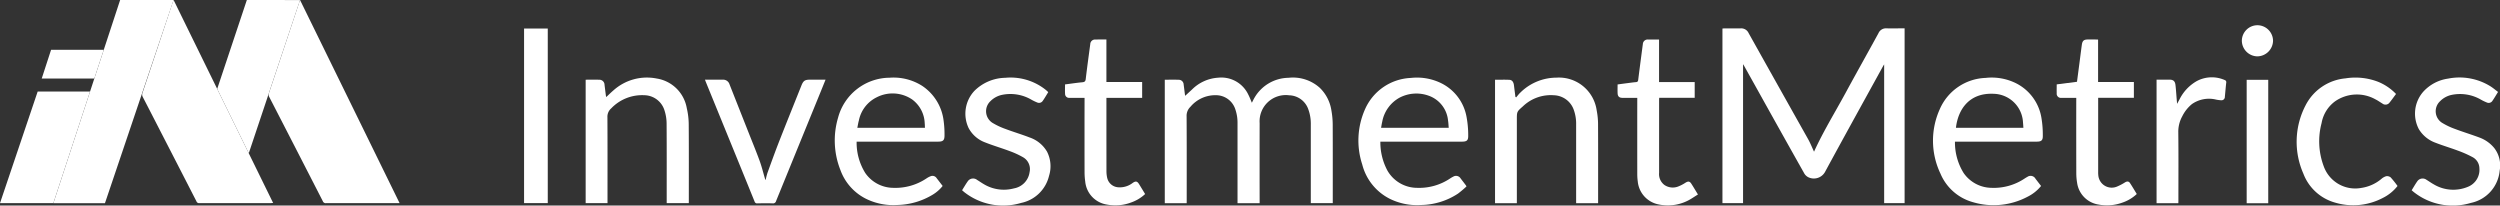
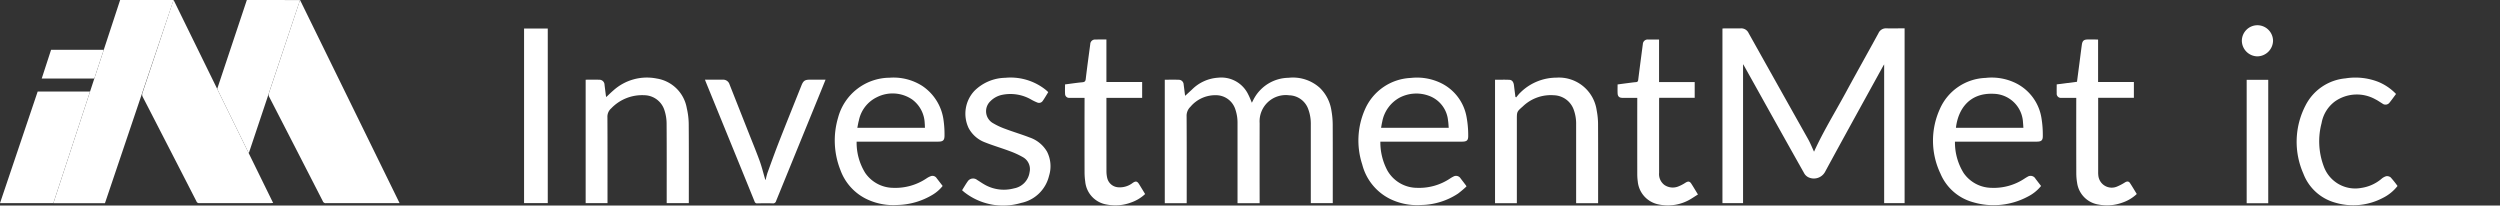
<svg xmlns="http://www.w3.org/2000/svg" width="367.919" height="30.244" viewBox="0 0 367.919 30.244">
  <rect x="0" y="0" width="367.919" height="30.244" fill="#333333" stroke="none" />
  <g id="invm" transform="translate(-52.122 188.921)">
    <path id="Path_40370" data-name="Path 40370" d="M1394.416-148.895c1.365-3,3.109-5.823,4.688-8.735s3.21-5.8,4.8-8.717a1.2,1.2,0,0,1,1.194-.7c.776.019,1.554,0,2.331,0h.316v25.724h-3.009V-161.74c-.052.081-.1.152-.145.229-2.863,5.205-5.743,10.4-8.574,15.625a1.876,1.876,0,0,1-2.433.755,1.437,1.437,0,0,1-.644-.635q-3.323-5.9-6.616-11.821l-2.206-3.952c-.038-.069-.084-.134-.148-.234v20.448h-3.033v-25.693c.093-.007.191-.021.289-.021.8,0,1.6.012,2.393-.005a1.193,1.193,0,0,1,1.169.694q4.374,7.819,8.767,15.627C1393.886-150.126,1394.141-149.482,1394.416-148.895Z" transform="translate(-1075.327 -17.702)" fill="#fff" />
    <path id="Path_40371" data-name="Path 40371" d="M166.437-188.921l14.647,29.87c-.143.009-.239.021-.335.021q-5.266,0-10.533.007a.406.406,0,0,1-.418-.27q-2.465-4.811-4.942-9.617c-.982-1.91-1.961-3.822-2.95-5.729a.722.722,0,0,1-.046-.616q2.21-6.6,4.407-13.211C166.309-188.589,166.359-188.711,166.437-188.921Z" transform="translate(-88.766 0)" fill="#fff" />
    <path id="Path_40372" data-name="Path 40372" d="M263.97-188.886,278.616-159h-.331q-5.252,0-10.5.006a.446.446,0,0,1-.467-.291q-3.935-7.682-7.891-15.353a.641.641,0,0,1-.039-.551q2.226-6.649,4.442-13.3C263.861-188.6,263.9-188.7,263.97-188.886Z" transform="translate(-167.688 -0.028)" fill="#fff" />
    <path id="Path_40373" data-name="Path 40373" d="M953.949-110.545h-3.223v-18.172c.711,0,1.422-.021,2.131.009a.724.724,0,0,1,.646.693c.068.491.125.984.188,1.476.01.078.03.155.037.188.338-.312.678-.626,1.019-.939a5.971,5.971,0,0,1,3.849-1.727,4.385,4.385,0,0,1,4.419,2.488c.2.382.351.79.529,1.2.129-.249.242-.5.384-.737A5.877,5.877,0,0,1,968.922-129a5.9,5.9,0,0,1,4.621,1.479,5.848,5.848,0,0,1,1.706,3.337,12.147,12.147,0,0,1,.191,2.063c.018,3.723.008,7.447.008,11.17v.395h-3.232v-.358q0-5.585,0-11.17a6.158,6.158,0,0,0-.369-2.282,3.057,3.057,0,0,0-2.807-2.059,3.858,3.858,0,0,0-4.354,4.081q-.011,5.709,0,11.419v.379h-3.254v-.414q0-5.663,0-11.325a6.121,6.121,0,0,0-.343-2.131,2.988,2.988,0,0,0-2.747-2.022,4.783,4.783,0,0,0-3.837,1.7,1.83,1.83,0,0,0-.567,1.419c.028,4.127.015,8.253.015,12.38Z" transform="translate(-727.186 -48.471)" fill="#fff" />
    <path id="Path_40374" data-name="Path 40374" d="M1103.349-119.608a8.83,8.83,0,0,0,1.011,4.208,5.05,5.05,0,0,0,4.387,2.591,8.177,8.177,0,0,0,4.9-1.4,3.887,3.887,0,0,1,.43-.246.789.789,0,0,1,1.09.272q.4.516.793,1.034a1.2,1.2,0,0,1,.061.14,15.885,15.885,0,0,1-1.243,1.049,10.136,10.136,0,0,1-5.41,1.675,9.049,9.049,0,0,1-4.661-.926,7.817,7.817,0,0,1-4.025-5.037,11.328,11.328,0,0,1,.407-8.117,7.723,7.723,0,0,1,6.741-4.617,8.072,8.072,0,0,1,4.632.853,6.885,6.885,0,0,1,3.573,4.891,14.7,14.7,0,0,1,.243,2.737c.016.732-.216.895-.952.895h-11.973Zm10.061-2.036c-.034-.379-.04-.73-.1-1.072a4.293,4.293,0,0,0-2.808-3.636,5.332,5.332,0,0,0-4.337.279,5.083,5.083,0,0,0-2.546,3.567c-.069.275-.107.557-.164.862Z" transform="translate(-848.083 -48.469)" fill="#fff" />
    <path id="Path_40375" data-name="Path 40375" d="M699.352-119.593a8.447,8.447,0,0,0,1.261,4.6,5.062,5.062,0,0,0,4.143,2.2,8.213,8.213,0,0,0,4.923-1.419,2.874,2.874,0,0,1,.548-.284.724.724,0,0,1,.9.278c.293.374.58.752.885,1.148a5.489,5.489,0,0,1-1.411,1.251,10.475,10.475,0,0,1-5.234,1.548,9.094,9.094,0,0,1-4.635-.911,7.635,7.635,0,0,1-3.767-4.235,11.79,11.79,0,0,1-.346-7.693A7.917,7.917,0,0,1,704.207-129,7.856,7.856,0,0,1,709-127.8a7.191,7.191,0,0,1,3.157,5.153,14.4,14.4,0,0,1,.129,2.1c.01.764-.207.955-.959.955H699.352Zm10.053-2.034c-.012-.249-.011-.464-.034-.677a4.537,4.537,0,0,0-1.856-3.5,5.113,5.113,0,0,0-5.205-.315,4.857,4.857,0,0,0-2.629,3.424c-.1.341-.149.694-.227,1.068Z" transform="translate(-521.162 -48.484)" fill="#fff" />
    <path id="Path_40376" data-name="Path 40376" d="M1559.284-113.087a5.947,5.947,0,0,1-1.969,1.574,10.68,10.68,0,0,1-8.043.813,7.289,7.289,0,0,1-4.792-4.2,11.254,11.254,0,0,1-.112-9.468,7.644,7.644,0,0,1,6.734-4.622,8.049,8.049,0,0,1,4.605.84,6.945,6.945,0,0,1,3.633,5.06,14.963,14.963,0,0,1,.2,2.586c.015.716-.211.892-.919.892h-12.009a8.519,8.519,0,0,0,1.28,4.622,5.07,5.07,0,0,0,4.123,2.176,8.138,8.138,0,0,0,4.87-1.385c.123-.076.245-.156.374-.221a.823.823,0,0,1,1.21.276Zm-12.529-8.566h9.927c-.019-.267-.03-.512-.055-.754a4.427,4.427,0,0,0-4.291-4.245C1548.678-126.84,1547.061-124.309,1546.755-121.653Z" transform="translate(-1206.783 -48.464)" fill="#fff" />
    <path id="Path_40377" data-name="Path 40377" d="M519.114-110.584H515.86v-.38c0-3.8.013-7.591-.014-11.386a6.358,6.358,0,0,0-.3-1.852,3.157,3.157,0,0,0-2.982-2.268,6.284,6.284,0,0,0-4.864,1.931,1.626,1.626,0,0,0-.563,1.34c.024,4.074.013,8.149.013,12.224v.388h-3.216v-18.166c.711,0,1.413-.021,2.112.009a.755.755,0,0,1,.666.747c.066.512.127,1.025.193,1.538.01.079.033.157.055.261.367-.342.7-.677,1.061-.983a7.379,7.379,0,0,1,6.357-1.748,5.332,5.332,0,0,1,4.44,4.375,10.679,10.679,0,0,1,.285,2.423c.029,3.743.013,7.487.013,11.231Z" transform="translate(-365.622 -48.438)" fill="#fff" />
    <path id="Path_40378" data-name="Path 40378" d="M1220.682-110.57h-3.233v-.365q0-5.616,0-11.232a6.015,6.015,0,0,0-.323-2.071,3.2,3.2,0,0,0-2.963-2.221,5.93,5.93,0,0,0-4.565,1.648c-.877.767-.873.771-.873,1.939v12.3h-3.211v-18.166c.711,0,1.423-.026,2.131.01.382.02.6.34.652.794.07.571.144,1.141.216,1.712l.107.077c.2-.23.38-.479.6-.687a7.6,7.6,0,0,1,5.336-2.219,5.609,5.609,0,0,1,5.919,4.828,10.877,10.877,0,0,1,.2,2c.019,3.754.009,7.509.009,11.263Z" transform="translate(-933.371 -48.444)" fill="#fff" />
    <path id="Path_40379" data-name="Path 40379" d="M604.929-112.759a9.9,9.9,0,0,1,.25-.979c.557-1.532,1.107-3.067,1.7-4.585,1.081-2.759,2.192-5.506,3.29-8.258.3-.757.518-.9,1.32-.9h2.248c-.246.609-.479,1.191-.716,1.77q-3.285,8.044-6.565,16.09a.455.455,0,0,1-.515.344c-.745-.022-1.492-.015-2.237,0a.367.367,0,0,1-.411-.266q-2.055-5.066-4.126-10.126l-3.044-7.456c-.042-.1-.079-.208-.134-.353h1.976c.207,0,.415,0,.622,0a.982.982,0,0,1,1.022.7q1.367,3.457,2.732,6.914c.568,1.441,1.161,2.873,1.693,4.327.314.861.53,1.757.79,2.637.014.048.027.1.04.145Z" transform="translate(-440.119 -49.716)" fill="#fff" />
    <path id="Path_40380" data-name="Path 40380" d="M794.341-112.435c.294-.465.559-.934.873-1.366a.952.952,0,0,1,1.341-.154c.344.21.674.445,1.023.645a5.728,5.728,0,0,0,4.4.6,2.811,2.811,0,0,0,2.3-2.389,2.01,2.01,0,0,0-.977-2.2,12.553,12.553,0,0,0-1.993-.911c-1.189-.447-2.412-.8-3.592-1.272a4.512,4.512,0,0,1-2.408-2.1,4.919,4.919,0,0,1,.84-5.471,6.613,6.613,0,0,1,4.543-1.931,8.3,8.3,0,0,1,5.9,1.724c.105.084.205.174.306.263.038.034.07.075.123.132-.274.438-.528.887-.826,1.306a.644.644,0,0,1-.784.213,7.179,7.179,0,0,1-.863-.415,6.123,6.123,0,0,0-4.281-.721,3.374,3.374,0,0,0-1.751.939,2.024,2.024,0,0,0,.271,3.171,10.371,10.371,0,0,0,1.924.91c1.178.446,2.39.8,3.565,1.257a4.723,4.723,0,0,1,2.57,2.095,4.726,4.726,0,0,1,.294,3.558,5.327,5.327,0,0,1-4.108,3.983,9.253,9.253,0,0,1-8.347-1.572C794.577-112.226,794.472-112.324,794.341-112.435Z" transform="translate(-600.633 -48.488)" fill="#fff" />
-     <path id="Path_40381" data-name="Path 40381" d="M1912.671-112.465c.284-.456.536-.9.823-1.311a.956.956,0,0,1,1.377-.217c.354.214.69.46,1.052.658a5.6,5.6,0,0,0,5.016.366,2.692,2.692,0,0,0,1.7-2.738,1.893,1.893,0,0,0-1.019-1.64,16.33,16.33,0,0,0-2.175-.96c-1.083-.407-2.2-.731-3.273-1.153a4.735,4.735,0,0,1-2.434-1.983,4.885,4.885,0,0,1,.658-5.544,6.078,6.078,0,0,1,3.638-1.909,8.629,8.629,0,0,1,6.261,1.15c.372.238.711.528,1.089.812-.294.469-.551.915-.845,1.336a.641.641,0,0,1-.779.227,7.144,7.144,0,0,1-.892-.427,6.114,6.114,0,0,0-4.284-.708,3.352,3.352,0,0,0-1.745.95,2.013,2.013,0,0,0,.25,3.128,10.134,10.134,0,0,0,1.946.935c1.188.451,2.408.817,3.6,1.266a5.065,5.065,0,0,1,2.183,1.538,4.2,4.2,0,0,1,.806,3.339,5.341,5.341,0,0,1-4.242,4.747,9.229,9.229,0,0,1-8.325-1.539C1912.928-112.236,1912.815-112.342,1912.671-112.465Z" transform="translate(-1505.63 -48.456)" fill="#fff" />
    <path id="Path_40382" data-name="Path 40382" d="M1311.837-135.647c-.527.323-1.013.676-1.545.935a6.53,6.53,0,0,1-4.265.525,3.808,3.808,0,0,1-3.047-3.381,7.809,7.809,0,0,1-.073-1.05q-.008-5.415,0-10.83v-.42h-.472c-.57,0-1.139,0-1.709,0-.455,0-.686-.2-.71-.641s-.005-.866-.005-1.332c.512-.068,1.01-.136,1.509-.2.4-.051.8-.108,1.2-.141.232-.019.3-.125.327-.348.218-1.753.45-3.505.682-5.257a.7.7,0,0,1,.757-.665c.527-.006,1.054,0,1.627,0v6.262h5.245v2.317h-5.22c-.008.139-.019.239-.019.339q0,5.353,0,10.706a2,2,0,0,0,.775,1.774,2.173,2.173,0,0,0,2.047.228,5.662,5.662,0,0,0,1.067-.558c.392-.238.62-.217.859.159C1311.183-136.731,1311.483-136.226,1311.837-135.647Z" transform="translate(-1009.832 -24.653)" fill="#fff" />
    <path id="Path_40383" data-name="Path 40383" d="M1650.6-135.709a5.761,5.761,0,0,1-2.1,1.261,6.626,6.626,0,0,1-3.546.288,3.761,3.761,0,0,1-3.136-3.216,8.293,8.293,0,0,1-.118-1.356q-.014-5.353-.005-10.706v-.423h-.312c-.621,0-1.243,0-1.865,0a.612.612,0,0,1-.7-.681c-.012-.422,0-.845,0-1.3l2.985-.383c.128-.972.255-1.933.38-2.895.111-.85.215-1.7.334-2.551.084-.6.3-.779.907-.779.466,0,.932,0,1.4.005a.4.4,0,0,1,.083.026v6.229h5.268v2.324h-5.256v.364q0,5.291,0,10.581a3.245,3.245,0,0,0,.019.433,1.981,1.981,0,0,0,2.808,1.662,7.586,7.586,0,0,0,1.146-.608c.288-.164.534-.154.707.108C1649.946-136.8,1650.266-136.254,1650.6-135.709Z" transform="translate(-1284.015 -24.661)" fill="#fff" />
    <path id="Path_40384" data-name="Path 40384" d="M879.856-158.455v6.258h5.26v2.327h-5.259v.363q0,5.229.005,10.458a4.385,4.385,0,0,0,.122,1.012,1.776,1.776,0,0,0,1.548,1.326,3.086,3.086,0,0,0,2.182-.631c.468-.319.676-.272.975.216.286.466.57.933.864,1.415a5.835,5.835,0,0,1-2.039,1.233,6.594,6.594,0,0,1-3.574.316,3.778,3.778,0,0,1-3.2-3.373,9.947,9.947,0,0,1-.1-1.328q-.011-5.276,0-10.551v-.455h-.536c-.56,0-1.119,0-1.678,0a.585.585,0,0,1-.653-.565c-.027-.462-.006-.926-.006-1.411.862-.11,1.7-.237,2.541-.316.337-.032.464-.128.506-.484.2-1.714.439-3.423.666-5.134a.7.7,0,0,1,.749-.672C878.761-158.459,879.288-158.455,879.856-158.455Z" transform="translate(-664.906 -24.653)" fill="#fff" />
    <path id="Path_40385" data-name="Path 40385" d="M1838.792-113.1a6.269,6.269,0,0,1-2.142,1.746,9.353,9.353,0,0,1-7.049.7,7,7,0,0,1-4.669-4.269,11.6,11.6,0,0,1,.312-10.015,7.335,7.335,0,0,1,5.887-4,9.278,9.278,0,0,1,4.819.511,7.637,7.637,0,0,1,2.622,1.786c-.323.431-.636.878-.981,1.3a.736.736,0,0,1-1.038.1c-.339-.2-.657-.438-1.009-.608a5.609,5.609,0,0,0-5.945.291,5.055,5.055,0,0,0-1.984,3.2,10.456,10.456,0,0,0,.32,6.369,4.916,4.916,0,0,0,5.533,3.172,5.936,5.936,0,0,0,2.934-1.311,1.875,1.875,0,0,1,.712-.408.842.842,0,0,1,.672.175A14.748,14.748,0,0,1,1838.792-113.1Z" transform="translate(-1433.831 -48.45)" fill="#fff" />
    <path id="Path_40386" data-name="Path 40386" d="M456.434-166.911h3.486v25.692h-3.486Z" transform="translate(-327.185 -17.811)" fill="#fff" />
-     <path id="Path_40387" data-name="Path 40387" d="M1719.073-110.766h-3.206v-18.185h.964c.311,0,.622,0,.932,0,.559.007.818.213.886.785.085.718.125,1.441.185,2.162.015.174.032.347.056.614.137-.253.228-.43.327-.6a6.339,6.339,0,0,1,2.567-2.749,4.7,4.7,0,0,1,4.109-.155.328.328,0,0,1,.224.4c-.078.688-.132,1.379-.2,2.067a.5.5,0,0,1-.576.511,5.458,5.458,0,0,1-.7-.094,4.392,4.392,0,0,0-3.555.646,5.364,5.364,0,0,0-1.437,1.807,4.668,4.668,0,0,0-.584,2.363c.04,3.341.016,6.682.016,10.023Z" transform="translate(-1346.368 -48.25)" fill="#fff" />
    <path id="Path_40388" data-name="Path 40388" d="M1788.552-109.2h-3.174v-18.163h3.174Z" transform="translate(-1402.619 -49.811)" fill="#fff" />
    <path id="Path_40389" data-name="Path 40389" d="M1783.925-169.457a2.309,2.309,0,0,1,2.326,2.287,2.343,2.343,0,0,1-2.332,2.294,2.325,2.325,0,0,1-2.258-2.3A2.3,2.3,0,0,1,1783.925-169.457Z" transform="translate(-1399.611 -15.751)" fill="#fff" />
    <path id="Path_40390" data-name="Path 40390" d="M110.988-188.921h-7.869l-9.826,29.9h7.593Z" transform="translate(-33.317 0)" fill="#fff" />
    <path id="Path_40391" data-name="Path 40391" d="M224.047-188.921l7.831.007-7.549,22.551-4.646-9.475Z" transform="translate(-135.597 0)" fill="#fff" />
    <path id="Path_40392" data-name="Path 40392" d="M85.694-150.512h7.753l-1.39,4.23h-7.74Z" transform="translate(-26.054 -31.082)" fill="#fff" />
    <path id="Path_40393" data-name="Path 40393" d="M57.668-118.317h7.708l-5.4,16.429H52.122Z" transform="translate(0 -57.135)" fill="#fff" />
  </g>
</svg>